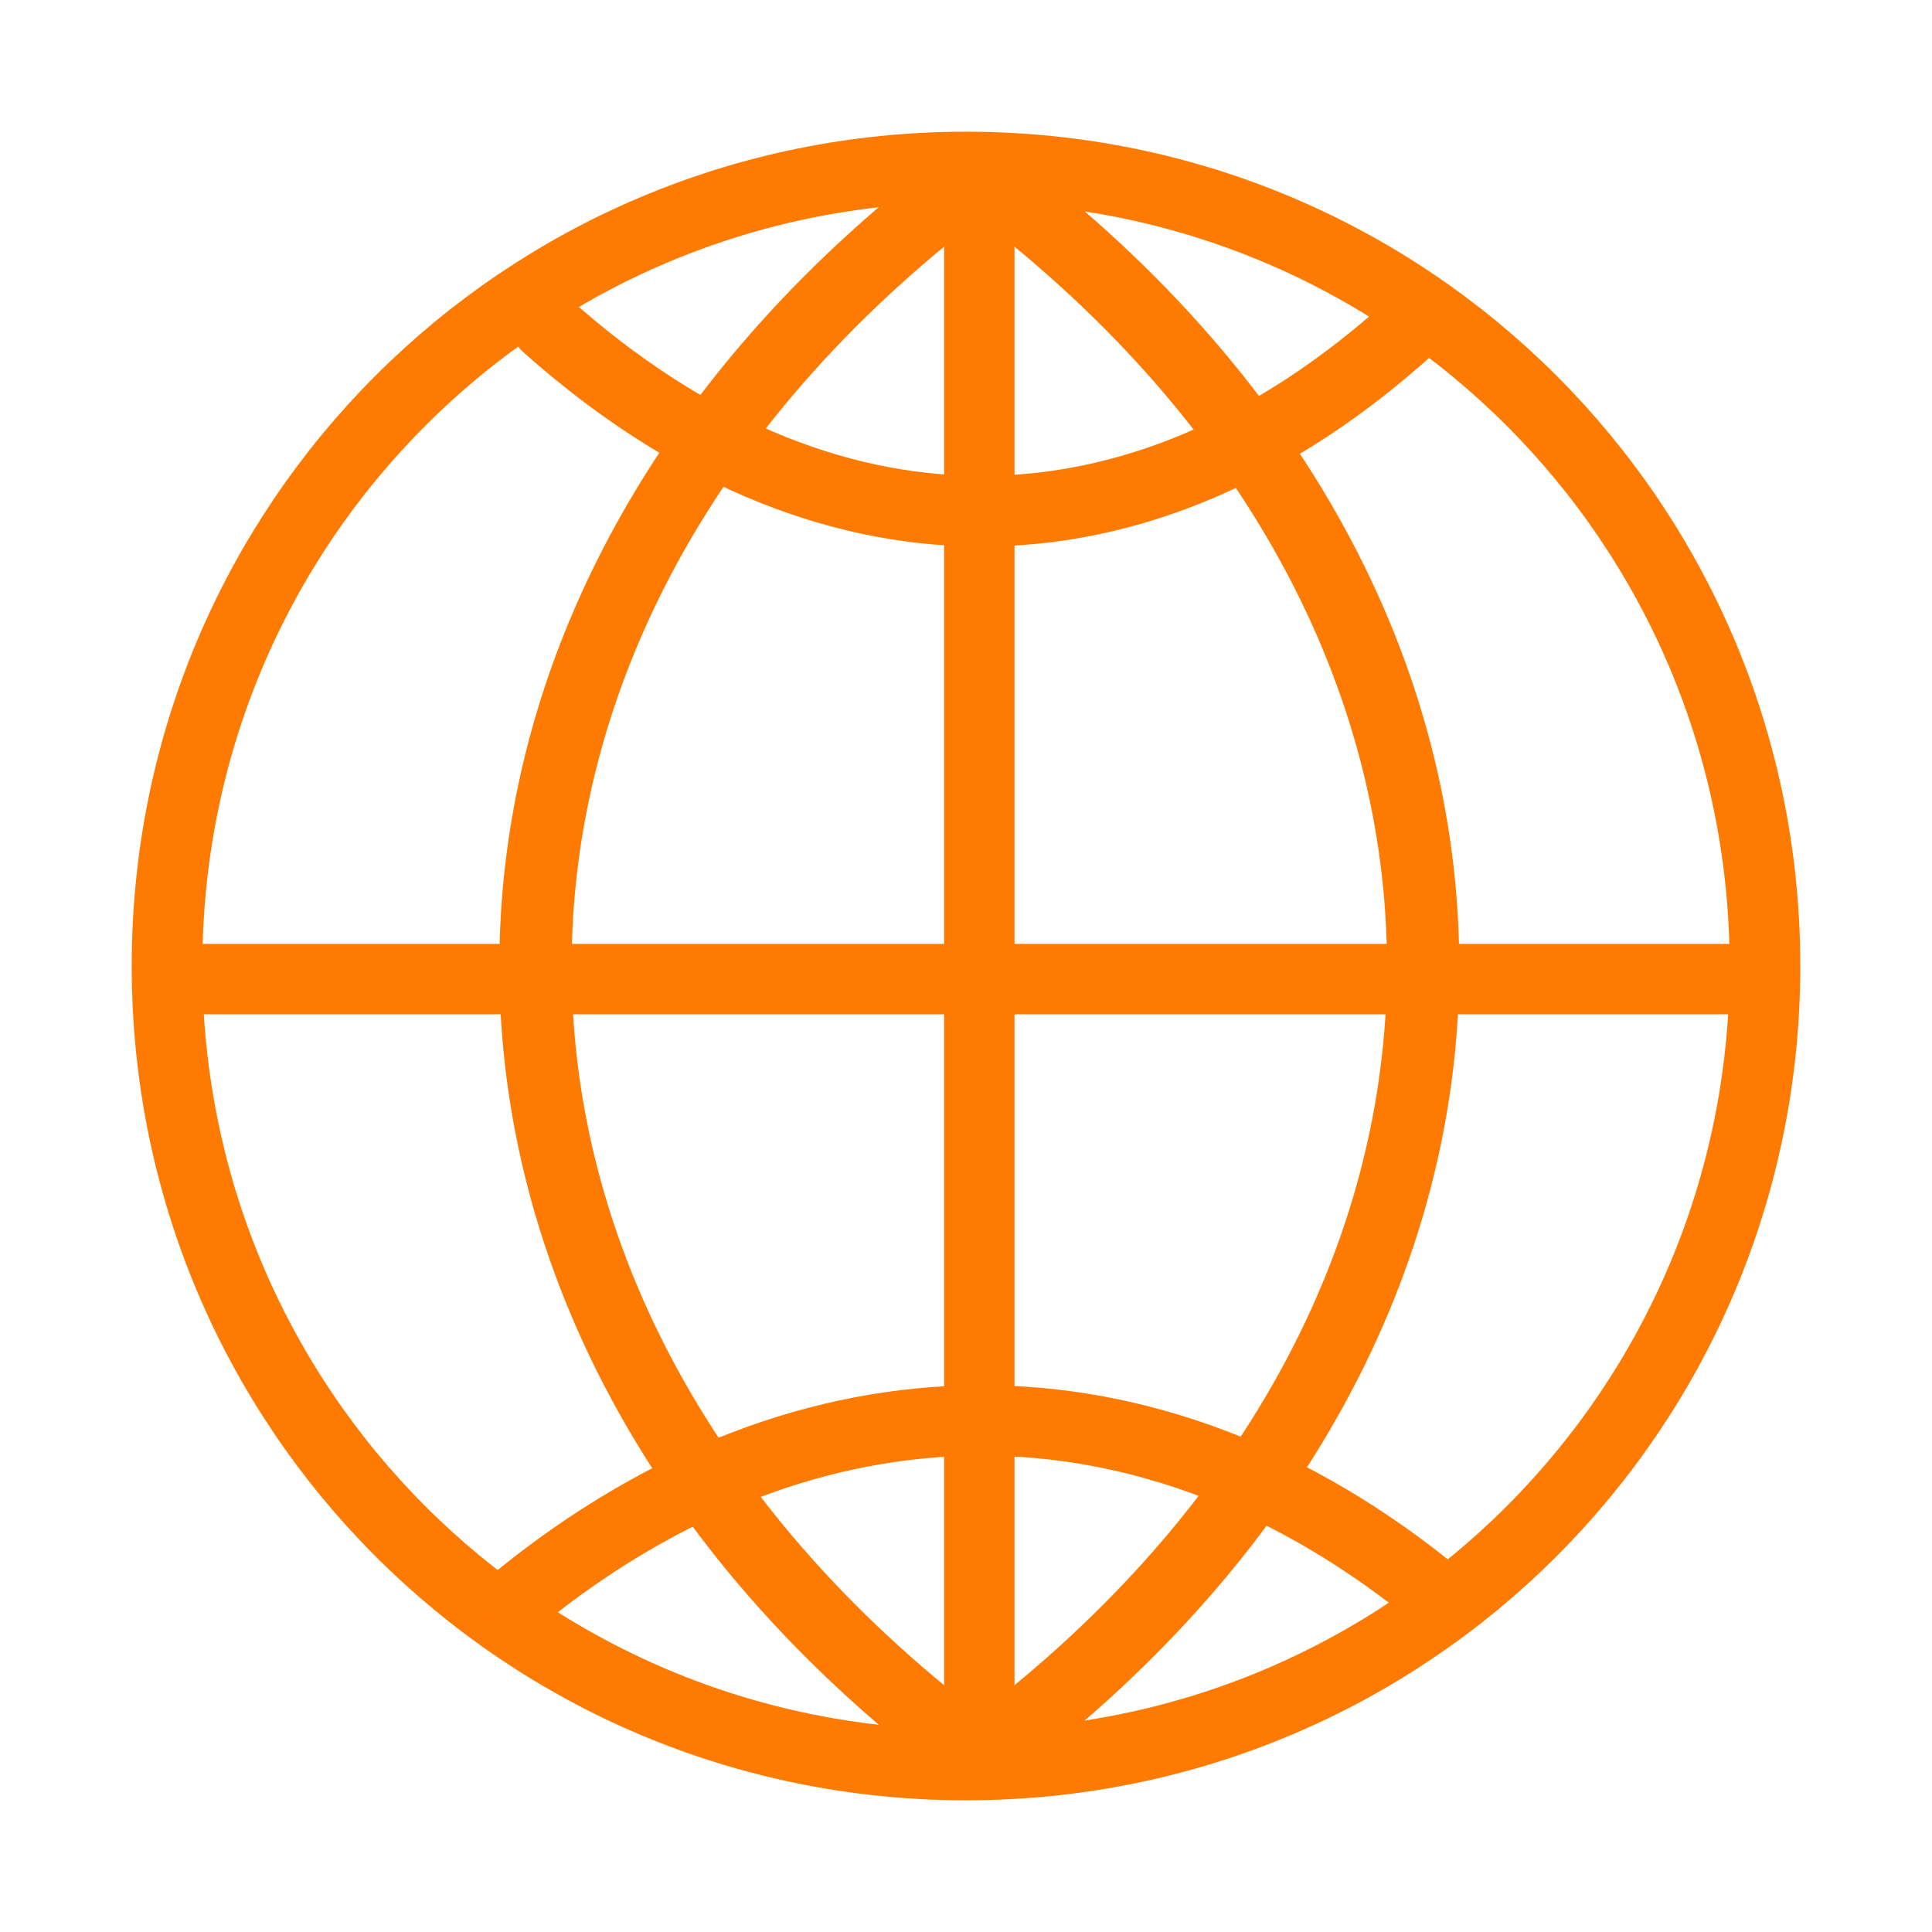
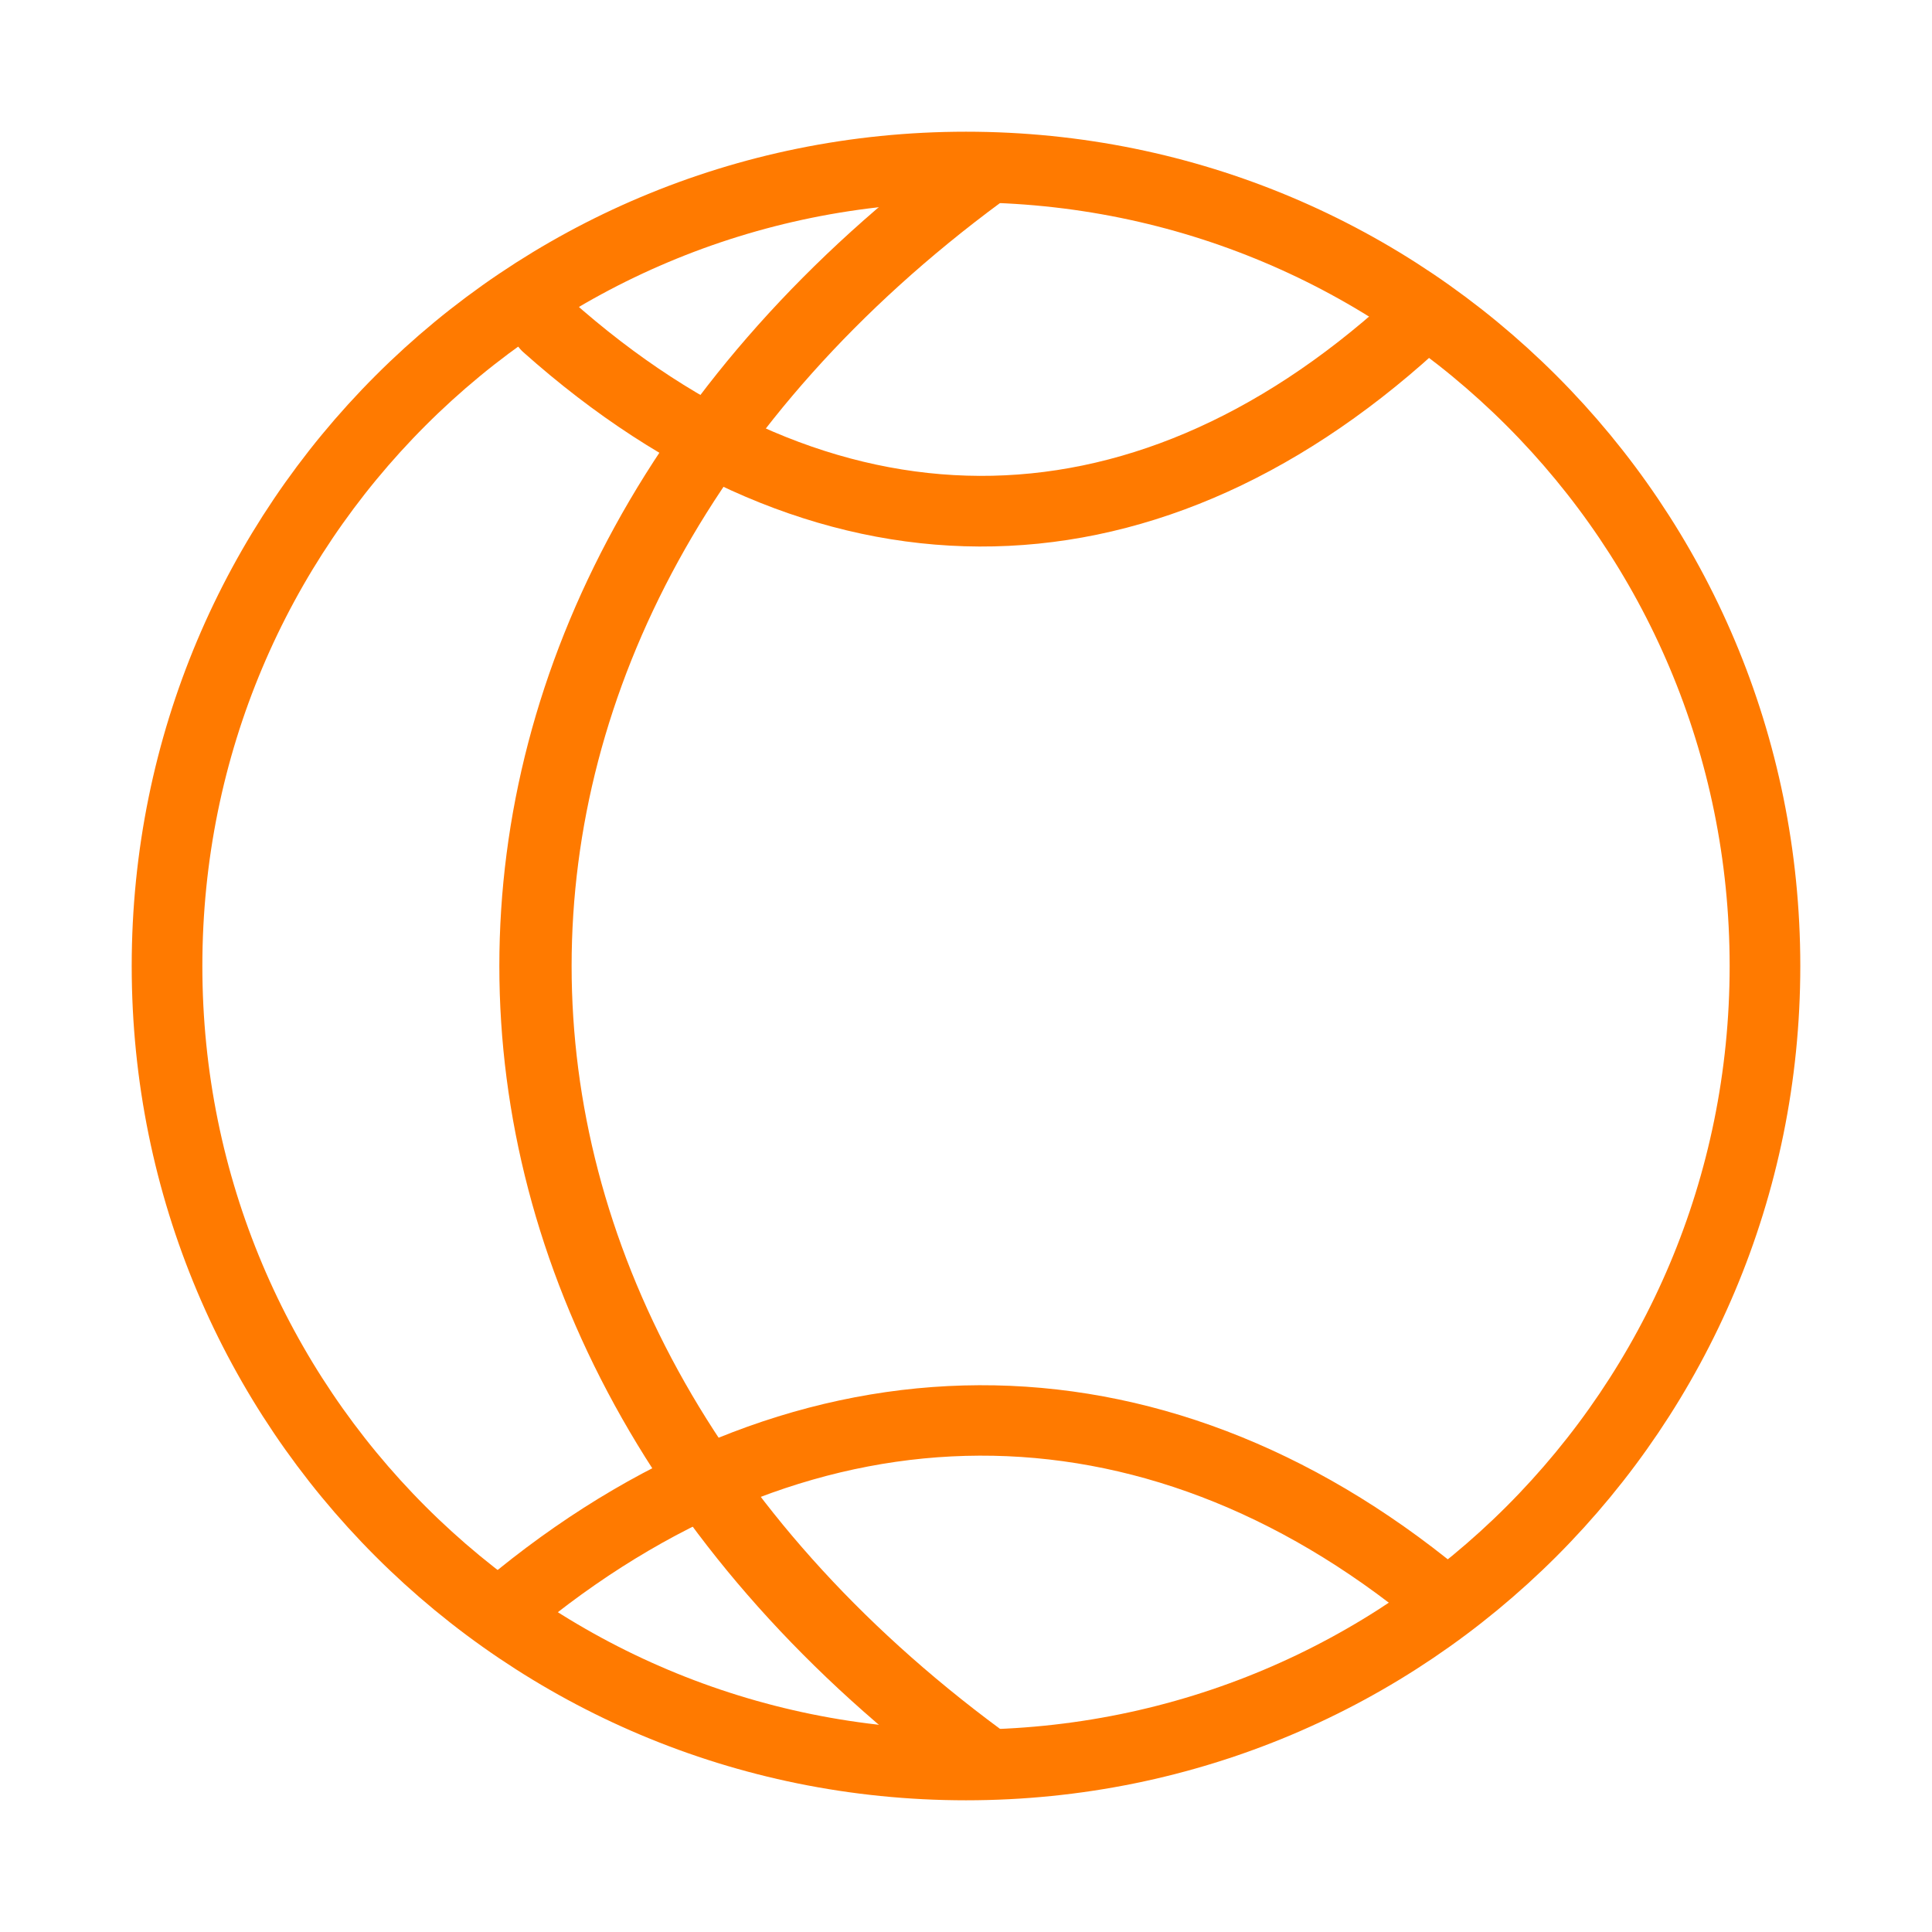
<svg xmlns="http://www.w3.org/2000/svg" width="44" height="44" viewBox="0 0 44 44" fill="none">
  <path d="M3.804 22C3.804 11.921 11.921 3.804 22 3.804C32.079 3.804 40.196 11.921 40.196 22C40.196 32.079 32.079 40.196 22 40.196C11.921 40.196 3.804 32.079 3.804 22Z" stroke="#FF7A00" stroke-width="1.609" />
-   <path d="M22.303 39.191L22.303 4.006" stroke="#FF7A00" stroke-width="1.604" stroke-miterlimit="10" stroke-linecap="round" stroke-linejoin="round" />
  <path d="M22.303 40.049C8.826 30.097 8.826 13.901 22.303 3.949" stroke="#FF7A00" stroke-width="1.646" stroke-miterlimit="10" stroke-linecap="round" stroke-linejoin="round" />
-   <path d="M22.303 40.049C35.78 30.097 35.78 13.901 22.303 3.949" stroke="#FF7A00" stroke-width="1.646" stroke-miterlimit="10" stroke-linecap="round" stroke-linejoin="round" />
  <path d="M32.758 36.371C26.188 30.956 18.418 31.062 11.848 36.371" stroke="#FF7A00" stroke-width="1.604" stroke-miterlimit="10" stroke-linecap="round" stroke-linejoin="round" />
  <path d="M32.157 7.42C25.903 13.105 18.707 12.994 12.453 7.42" stroke="#FF7A00" stroke-width="1.609" stroke-miterlimit="10" stroke-linecap="round" stroke-linejoin="round" />
-   <path d="M4.133 22.299H39.995" stroke="#FF7A00" stroke-width="1.604" stroke-miterlimit="10" stroke-linecap="round" stroke-linejoin="round" />
</svg>